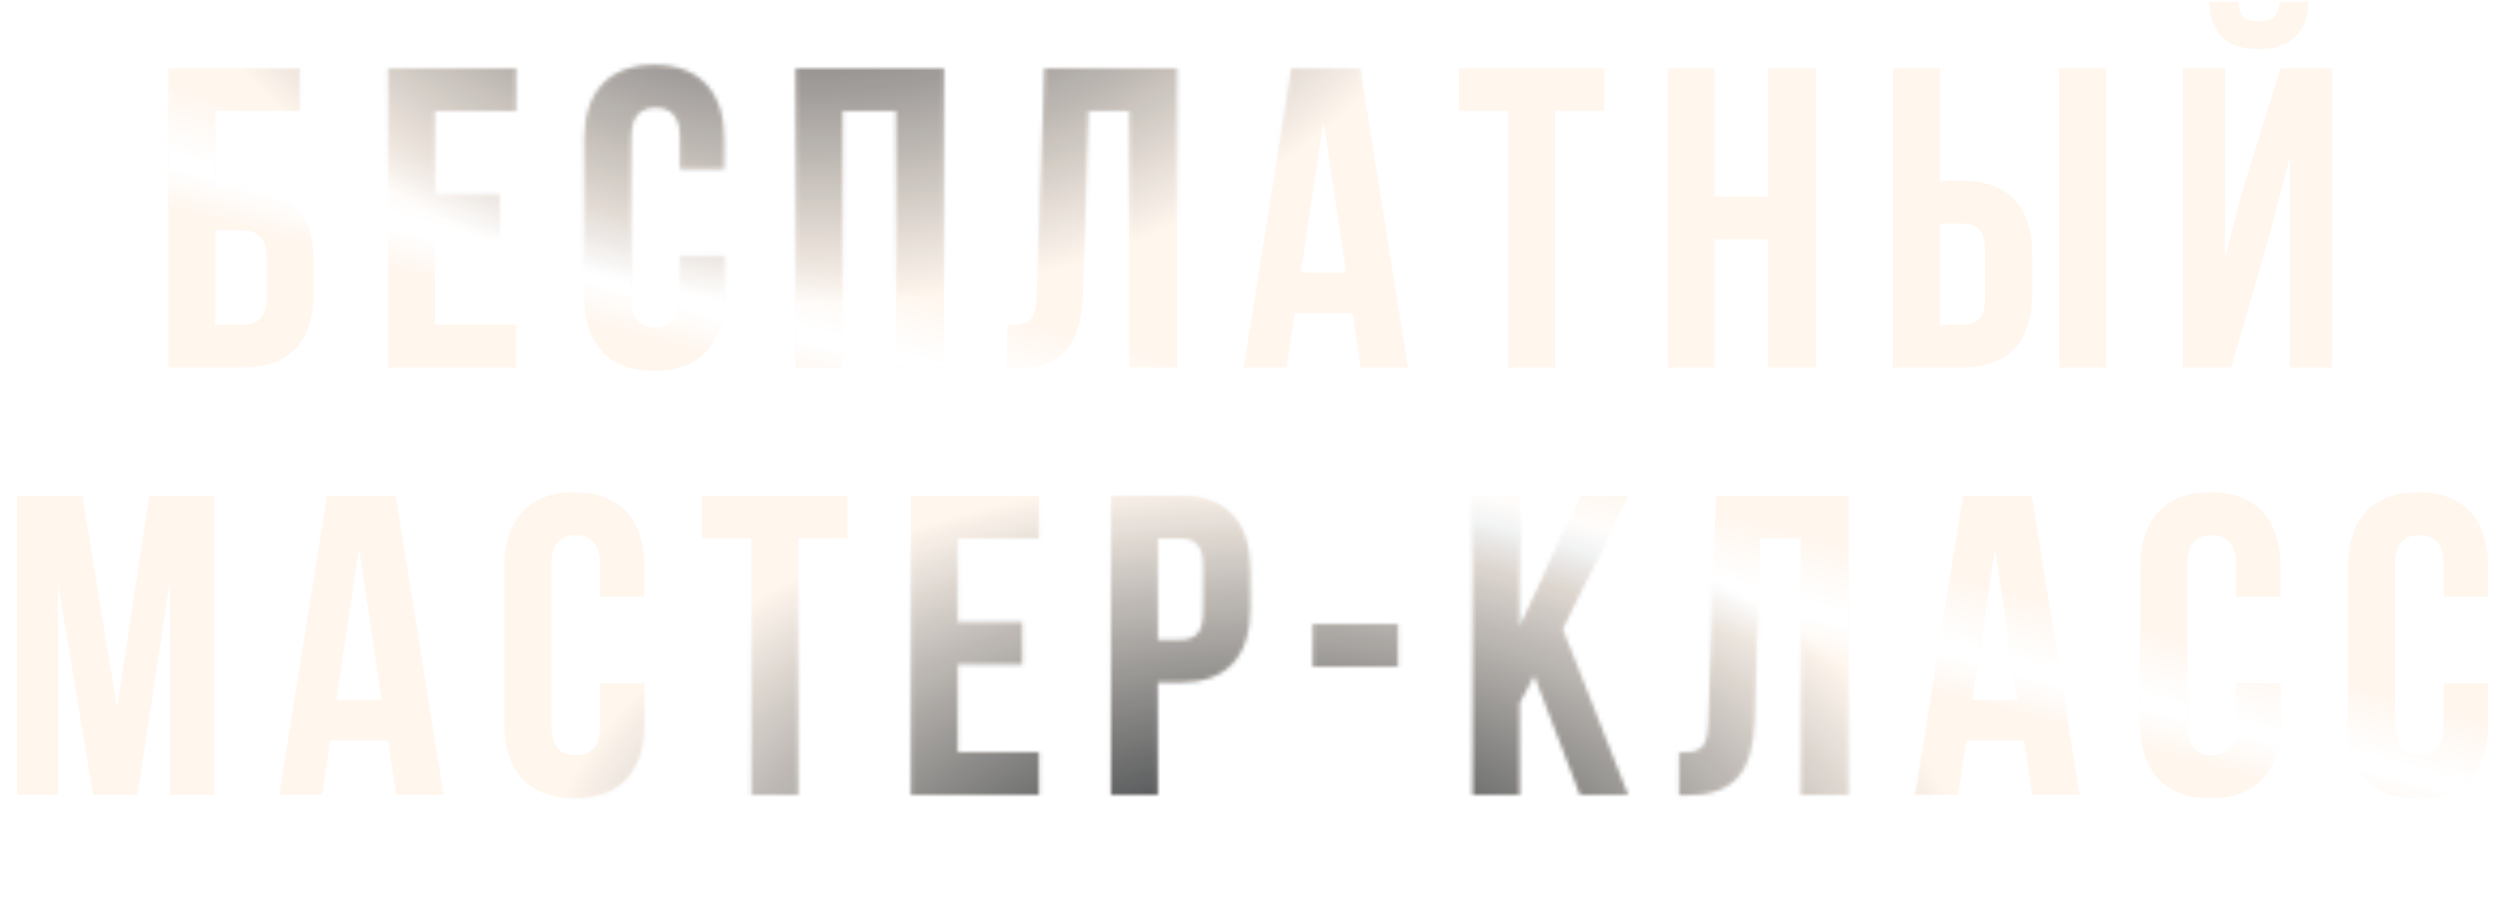
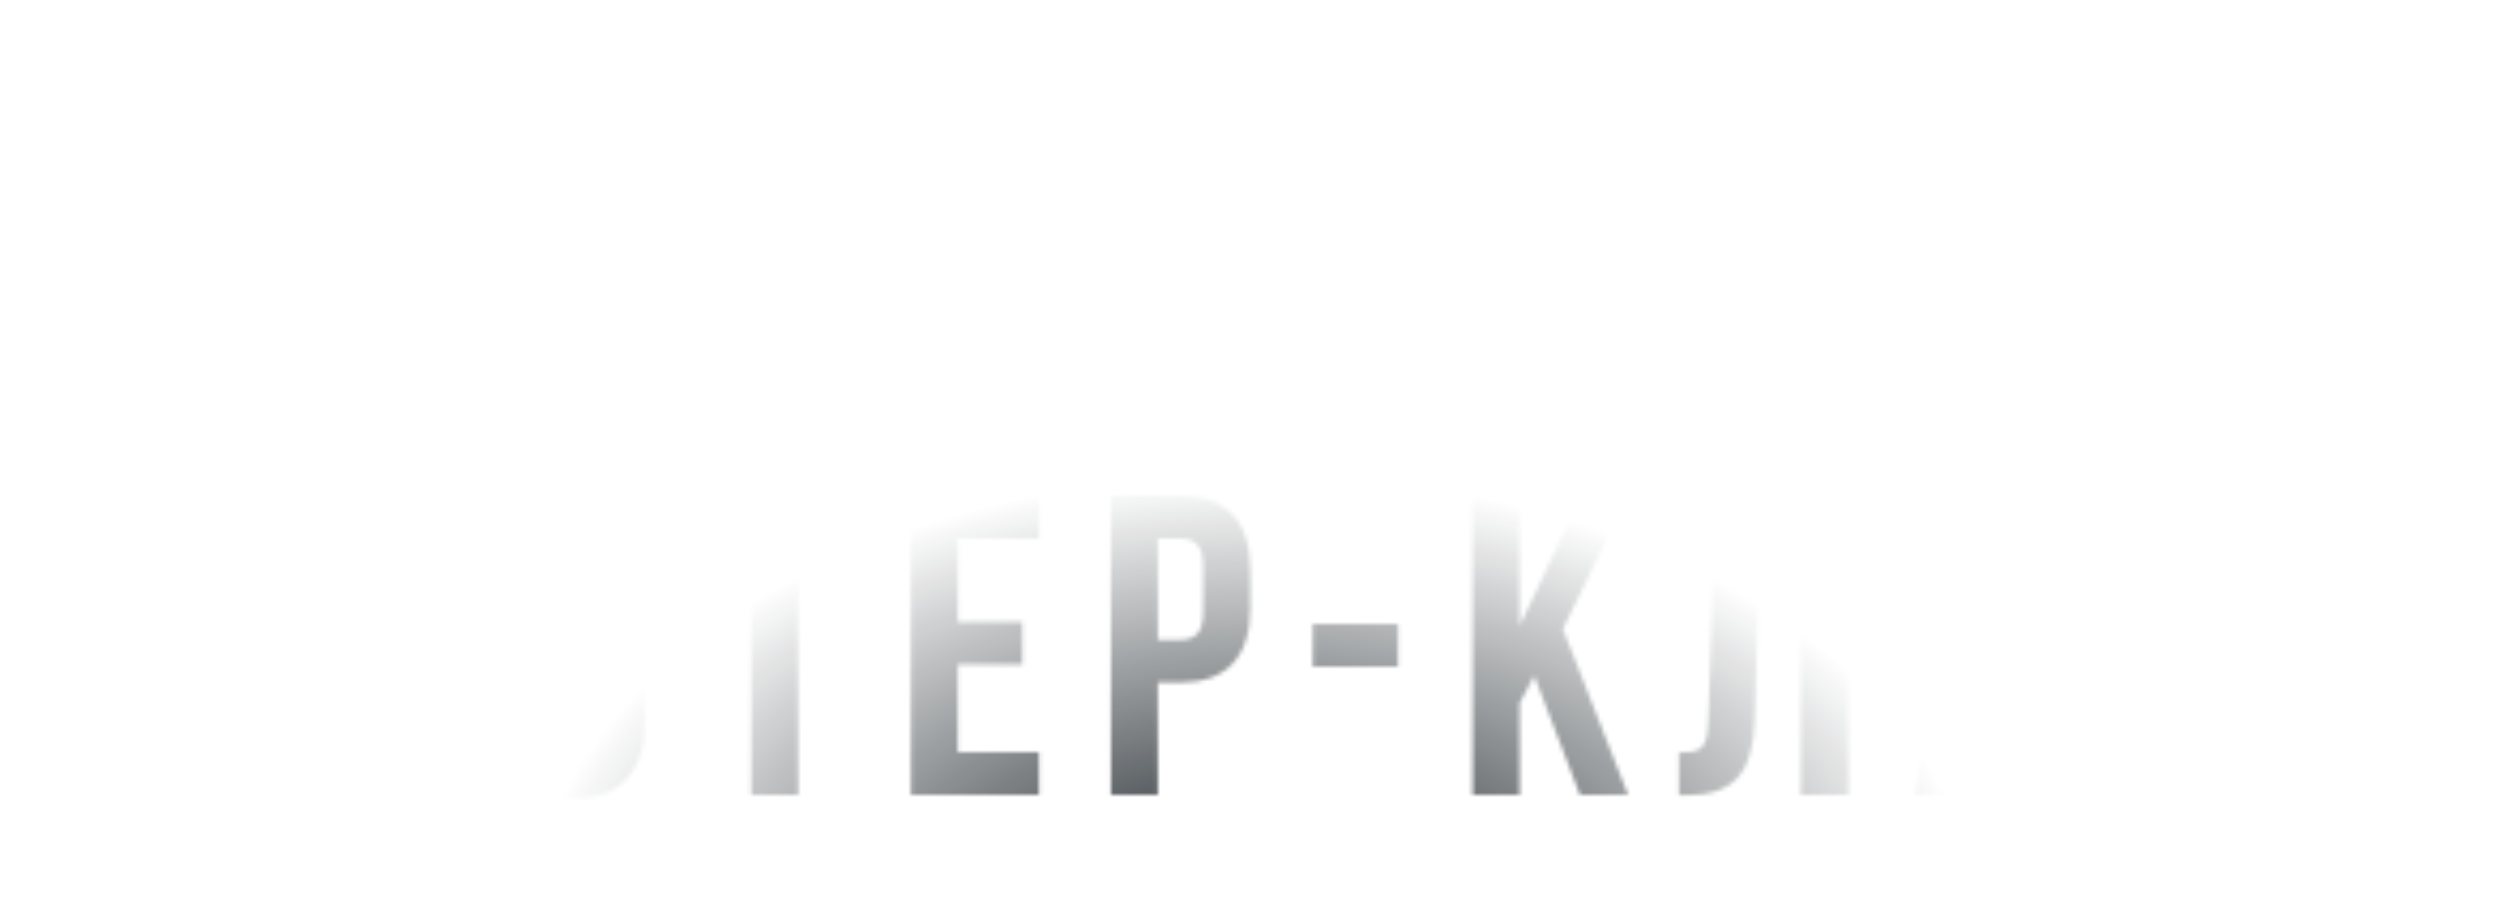
<svg xmlns="http://www.w3.org/2000/svg" width="585" height="211" viewBox="0 0 585 211" fill="none">
-   <path d="M39.395 86V15.98H70.205V25.99H50.381V43.91H56.777C62.246 43.91 66.38 45.391 69.18 48.353C71.979 51.283 73.379 55.564 73.379 61.195V68.715C73.379 74.346 71.979 78.643 69.18 81.606C66.38 84.535 62.246 86 56.777 86H39.395ZM50.381 75.99H56.777C58.633 75.99 60.033 75.486 60.977 74.477C61.921 73.467 62.393 71.775 62.393 69.398V60.512C62.393 58.135 61.921 56.443 60.977 55.434C60.033 54.425 58.633 53.92 56.777 53.92H50.381V75.99ZM90.801 86V15.98H120.781V25.99H101.787V45.522H116.875V55.482H101.787V75.99H120.781V86H90.801ZM136.689 69.203V32.777C136.689 27.146 138.089 22.816 140.889 19.789C143.688 16.729 147.757 15.199 153.096 15.199C158.434 15.199 162.503 16.729 165.303 19.789C168.102 22.816 169.502 27.146 169.502 32.777V39.613H159.102V32.094C159.102 27.504 157.214 25.209 153.438 25.209C149.629 25.209 147.725 27.504 147.725 32.094V69.887C147.725 74.444 149.629 76.723 153.438 76.723C157.214 76.723 159.102 74.444 159.102 69.887V59.877H169.502V69.203C169.502 74.835 168.102 79.18 165.303 82.24C162.503 85.268 158.434 86.781 153.096 86.781C147.757 86.781 143.688 85.268 140.889 82.24C138.089 79.18 136.689 74.835 136.689 69.203ZM186.191 86V15.98H220.908V86H209.678V25.99H197.178V86H186.191ZM235.742 86.098V76.088C237.109 76.088 238.167 76.023 238.916 75.893C239.665 75.762 240.332 75.453 240.918 74.965C241.504 74.444 241.911 73.712 242.139 72.768C242.367 71.824 242.513 70.538 242.578 68.91L244.385 15.98H275.439V86H264.258V25.99H254.688L253.467 68.324C253.271 74.704 251.921 79.262 249.414 81.996C246.94 84.731 242.952 86.098 237.451 86.098H235.742ZM291.006 86L302.188 15.98H318.301L329.482 86H318.398L316.494 73.305H302.969L301.064 86H291.006ZM304.385 63.783H314.98L309.707 28.383L304.385 63.783ZM341.387 25.99V15.98H375.42V25.99H363.896V86H352.91V25.99H341.387ZM390.254 86V15.98H401.24V46.01H413.74V15.98H424.971V86H413.74V56.02H401.24V86H390.254ZM442.93 86V15.98H453.916V42.299H459.141C464.577 42.299 468.662 43.78 471.396 46.742C474.163 49.672 475.547 53.953 475.547 59.584V68.715C475.547 74.346 474.163 78.643 471.396 81.606C468.662 84.535 464.577 86 459.141 86H442.93ZM453.916 75.99H459.141C460.964 75.99 462.314 75.502 463.193 74.525C464.072 73.516 464.512 71.807 464.512 69.398V58.9C464.512 56.492 464.072 54.799 463.193 53.822C462.314 52.813 460.964 52.309 459.141 52.309H453.916V75.99ZM481.846 86V15.98H492.832V86H481.846ZM510.84 86H522.119L531.348 53.92L535.84 36.684V86H545.752V15.98H533.643L524.658 44.887L520.654 60.316V15.98H510.84V86ZM516.943 0.404H523.73C523.861 2.162 524.284 3.367 525 4.018C525.749 4.669 526.888 4.994 528.418 4.994C530.013 4.994 531.217 4.669 532.031 4.018C532.845 3.367 533.317 2.162 533.447 0.404H540.137C540.137 3.887 539.144 6.605 537.158 8.559C535.173 10.512 532.259 11.488 528.418 11.488C524.674 11.488 521.842 10.528 519.922 8.607C518.034 6.654 517.041 3.92 516.943 0.404ZM4.004 186V115.98H19.287L27.393 165.688L34.912 115.98H50.195V186H39.795V135.805L32.178 186H21.777L13.574 136.488V186H4.004ZM65.322 186L76.504 115.98H92.617L103.799 186H92.715L90.811 173.305H77.285L75.381 186H65.322ZM78.701 163.783H89.297L84.023 128.383L78.701 163.783ZM117.998 169.203V132.777C117.998 127.146 119.398 122.816 122.197 119.789C124.997 116.729 129.066 115.199 134.404 115.199C139.743 115.199 143.812 116.729 146.611 119.789C149.411 122.816 150.811 127.146 150.811 132.777V139.613H140.41V132.094C140.41 127.504 138.522 125.209 134.746 125.209C130.938 125.209 129.033 127.504 129.033 132.094V169.887C129.033 174.444 130.938 176.723 134.746 176.723C138.522 176.723 140.41 174.444 140.41 169.887V159.877H150.811V169.203C150.811 174.835 149.411 179.18 146.611 182.24C143.812 185.268 139.743 186.781 134.404 186.781C129.066 186.781 124.997 185.268 122.197 182.24C119.398 179.18 117.998 174.835 117.998 169.203ZM164.277 125.99V115.98H198.311V125.99H186.787V186H175.801V125.99H164.277ZM213.145 186V115.98H243.125V125.99H224.131V145.521H239.219V155.482H224.131V175.99H243.125V186H213.145ZM259.961 186V115.98H276.172C281.608 115.98 285.693 117.462 288.428 120.424C291.195 123.386 292.578 127.683 292.578 133.314V142.396C292.578 148.028 291.195 152.325 288.428 155.287C285.693 158.217 281.608 159.682 276.172 159.682H270.947V186H259.961ZM270.947 149.721H276.172C277.995 149.721 279.346 149.216 280.225 148.207C281.104 147.198 281.543 145.489 281.543 143.08V132.582C281.543 130.173 281.104 128.48 280.225 127.504C279.346 126.495 277.995 125.99 276.172 125.99H270.947V149.721ZM307.168 156.02V146.01H327.139V156.02H307.168ZM344.609 186V115.98H355.596V146.498L370 115.98H380.986L365.703 147.182L380.986 186H369.707L359.014 158.119L355.596 164.516V186H344.609ZM392.891 186.098V176.088C394.258 176.088 395.316 176.023 396.064 175.893C396.813 175.762 397.48 175.453 398.066 174.965C398.652 174.444 399.059 173.712 399.287 172.768C399.515 171.824 399.661 170.538 399.727 168.91L401.533 115.98H432.588V186H421.406V125.99H411.836L410.615 168.324C410.42 174.704 409.069 179.262 406.562 181.996C404.089 184.73 400.101 186.098 394.6 186.098H392.891ZM448.154 186L459.336 115.98H475.449L486.631 186H475.547L473.643 173.305H460.117L458.213 186H448.154ZM461.533 163.783H472.129L466.855 128.383L461.533 163.783ZM500.83 169.203V132.777C500.83 127.146 502.23 122.816 505.029 119.789C507.829 116.729 511.898 115.199 517.236 115.199C522.575 115.199 526.644 116.729 529.443 119.789C532.243 122.816 533.643 127.146 533.643 132.777V139.613H523.242V132.094C523.242 127.504 521.354 125.209 517.578 125.209C513.77 125.209 511.865 127.504 511.865 132.094V169.887C511.865 174.444 513.77 176.723 517.578 176.723C521.354 176.723 523.242 174.444 523.242 169.887V159.877H533.643V169.203C533.643 174.835 532.243 179.18 529.443 182.24C526.644 185.268 522.575 186.781 517.236 186.781C511.898 186.781 507.829 185.268 505.029 182.24C502.23 179.18 500.83 174.835 500.83 169.203ZM549.404 169.203V132.777C549.404 127.146 550.804 122.816 553.604 119.789C556.403 116.729 560.472 115.199 565.811 115.199C571.149 115.199 575.218 116.729 578.018 119.789C580.817 122.816 582.217 127.146 582.217 132.777V139.613H571.816V132.094C571.816 127.504 569.928 125.209 566.152 125.209C562.344 125.209 560.439 127.504 560.439 132.094V169.887C560.439 174.444 562.344 176.723 566.152 176.723C569.928 176.723 571.816 174.444 571.816 169.887V159.877H582.217V169.203C582.217 174.835 580.817 179.18 578.018 182.24C575.218 185.268 571.149 186.781 565.811 186.781C560.472 186.781 556.403 185.268 553.604 182.24C550.804 179.18 549.404 174.835 549.404 169.203Z" fill="#FFF6EE" />
-   <path d="M39.395 86V15.98H70.205V25.99H50.381V43.91H56.777C62.246 43.91 66.38 45.391 69.18 48.353C71.979 51.283 73.379 55.564 73.379 61.195V68.715C73.379 74.346 71.979 78.643 69.18 81.606C66.38 84.535 62.246 86 56.777 86H39.395ZM50.381 75.99H56.777C58.633 75.99 60.033 75.486 60.977 74.477C61.921 73.467 62.393 71.775 62.393 69.398V60.512C62.393 58.135 61.921 56.443 60.977 55.434C60.033 54.425 58.633 53.92 56.777 53.92H50.381V75.99ZM90.801 86V15.98H120.781V25.99H101.787V45.522H116.875V55.482H101.787V75.99H120.781V86H90.801ZM136.689 69.203V32.777C136.689 27.146 138.089 22.816 140.889 19.789C143.688 16.729 147.757 15.199 153.096 15.199C158.434 15.199 162.503 16.729 165.303 19.789C168.102 22.816 169.502 27.146 169.502 32.777V39.613H159.102V32.094C159.102 27.504 157.214 25.209 153.438 25.209C149.629 25.209 147.725 27.504 147.725 32.094V69.887C147.725 74.444 149.629 76.723 153.438 76.723C157.214 76.723 159.102 74.444 159.102 69.887V59.877H169.502V69.203C169.502 74.835 168.102 79.18 165.303 82.24C162.503 85.268 158.434 86.781 153.096 86.781C147.757 86.781 143.688 85.268 140.889 82.24C138.089 79.18 136.689 74.835 136.689 69.203ZM186.191 86V15.98H220.908V86H209.678V25.99H197.178V86H186.191ZM235.742 86.098V76.088C237.109 76.088 238.167 76.023 238.916 75.893C239.665 75.762 240.332 75.453 240.918 74.965C241.504 74.444 241.911 73.712 242.139 72.768C242.367 71.824 242.513 70.538 242.578 68.91L244.385 15.98H275.439V86H264.258V25.99H254.688L253.467 68.324C253.271 74.704 251.921 79.262 249.414 81.996C246.94 84.731 242.952 86.098 237.451 86.098H235.742ZM291.006 86L302.188 15.98H318.301L329.482 86H318.398L316.494 73.305H302.969L301.064 86H291.006ZM304.385 63.783H314.98L309.707 28.383L304.385 63.783ZM341.387 25.99V15.98H375.42V25.99H363.896V86H352.91V25.99H341.387ZM390.254 86V15.98H401.24V46.01H413.74V15.98H424.971V86H413.74V56.02H401.24V86H390.254ZM442.93 86V15.98H453.916V42.299H459.141C464.577 42.299 468.662 43.78 471.396 46.742C474.163 49.672 475.547 53.953 475.547 59.584V68.715C475.547 74.346 474.163 78.643 471.396 81.606C468.662 84.535 464.577 86 459.141 86H442.93ZM453.916 75.99H459.141C460.964 75.99 462.314 75.502 463.193 74.525C464.072 73.516 464.512 71.807 464.512 69.398V58.9C464.512 56.492 464.072 54.799 463.193 53.822C462.314 52.813 460.964 52.309 459.141 52.309H453.916V75.99ZM481.846 86V15.98H492.832V86H481.846ZM510.84 86H522.119L531.348 53.92L535.84 36.684V86H545.752V15.98H533.643L524.658 44.887L520.654 60.316V15.98H510.84V86ZM516.943 0.404H523.73C523.861 2.162 524.284 3.367 525 4.018C525.749 4.669 526.888 4.994 528.418 4.994C530.013 4.994 531.217 4.669 532.031 4.018C532.845 3.367 533.317 2.162 533.447 0.404H540.137C540.137 3.887 539.144 6.605 537.158 8.559C535.173 10.512 532.259 11.488 528.418 11.488C524.674 11.488 521.842 10.528 519.922 8.607C518.034 6.654 517.041 3.92 516.943 0.404ZM4.004 186V115.98H19.287L27.393 165.688L34.912 115.98H50.195V186H39.795V135.805L32.178 186H21.777L13.574 136.488V186H4.004ZM65.322 186L76.504 115.98H92.617L103.799 186H92.715L90.811 173.305H77.285L75.381 186H65.322ZM78.701 163.783H89.297L84.023 128.383L78.701 163.783ZM117.998 169.203V132.777C117.998 127.146 119.398 122.816 122.197 119.789C124.997 116.729 129.066 115.199 134.404 115.199C139.743 115.199 143.812 116.729 146.611 119.789C149.411 122.816 150.811 127.146 150.811 132.777V139.613H140.41V132.094C140.41 127.504 138.522 125.209 134.746 125.209C130.938 125.209 129.033 127.504 129.033 132.094V169.887C129.033 174.444 130.938 176.723 134.746 176.723C138.522 176.723 140.41 174.444 140.41 169.887V159.877H150.811V169.203C150.811 174.835 149.411 179.18 146.611 182.24C143.812 185.268 139.743 186.781 134.404 186.781C129.066 186.781 124.997 185.268 122.197 182.24C119.398 179.18 117.998 174.835 117.998 169.203ZM164.277 125.99V115.98H198.311V125.99H186.787V186H175.801V125.99H164.277ZM213.145 186V115.98H243.125V125.99H224.131V145.521H239.219V155.482H224.131V175.99H243.125V186H213.145ZM259.961 186V115.98H276.172C281.608 115.98 285.693 117.462 288.428 120.424C291.195 123.386 292.578 127.683 292.578 133.314V142.396C292.578 148.028 291.195 152.325 288.428 155.287C285.693 158.217 281.608 159.682 276.172 159.682H270.947V186H259.961ZM270.947 149.721H276.172C277.995 149.721 279.346 149.216 280.225 148.207C281.104 147.198 281.543 145.489 281.543 143.08V132.582C281.543 130.173 281.104 128.48 280.225 127.504C279.346 126.495 277.995 125.99 276.172 125.99H270.947V149.721ZM307.168 156.02V146.01H327.139V156.02H307.168ZM344.609 186V115.98H355.596V146.498L370 115.98H380.986L365.703 147.182L380.986 186H369.707L359.014 158.119L355.596 164.516V186H344.609ZM392.891 186.098V176.088C394.258 176.088 395.316 176.023 396.064 175.893C396.813 175.762 397.48 175.453 398.066 174.965C398.652 174.444 399.059 173.712 399.287 172.768C399.515 171.824 399.661 170.538 399.727 168.91L401.533 115.98H432.588V186H421.406V125.99H411.836L410.615 168.324C410.42 174.704 409.069 179.262 406.562 181.996C404.089 184.73 400.101 186.098 394.6 186.098H392.891ZM448.154 186L459.336 115.98H475.449L486.631 186H475.547L473.643 173.305H460.117L458.213 186H448.154ZM461.533 163.783H472.129L466.855 128.383L461.533 163.783ZM500.83 169.203V132.777C500.83 127.146 502.23 122.816 505.029 119.789C507.829 116.729 511.898 115.199 517.236 115.199C522.575 115.199 526.644 116.729 529.443 119.789C532.243 122.816 533.643 127.146 533.643 132.777V139.613H523.242V132.094C523.242 127.504 521.354 125.209 517.578 125.209C513.77 125.209 511.865 127.504 511.865 132.094V169.887C511.865 174.444 513.77 176.723 517.578 176.723C521.354 176.723 523.242 174.444 523.242 169.887V159.877H533.643V169.203C533.643 174.835 532.243 179.18 529.443 182.24C526.644 185.268 522.575 186.781 517.236 186.781C511.898 186.781 507.829 185.268 505.029 182.24C502.23 179.18 500.83 174.835 500.83 169.203ZM549.404 169.203V132.777C549.404 127.146 550.804 122.816 553.604 119.789C556.403 116.729 560.472 115.199 565.811 115.199C571.149 115.199 575.218 116.729 578.018 119.789C580.817 122.816 582.217 127.146 582.217 132.777V139.613H571.816V132.094C571.816 127.504 569.928 125.209 566.152 125.209C562.344 125.209 560.439 127.504 560.439 132.094V169.887C560.439 174.444 562.344 176.723 566.152 176.723C569.928 176.723 571.816 174.444 571.816 169.887V159.877H582.217V169.203C582.217 174.835 580.817 179.18 578.018 182.24C575.218 185.268 571.149 186.781 565.811 186.781C560.472 186.781 556.403 185.268 553.604 182.24C550.804 179.18 549.404 174.835 549.404 169.203Z" fill="url(#paint0_linear_212_1118)" />
  <mask id="mask0_212_1118" style="mask-type:alpha" maskUnits="userSpaceOnUse" x="4" y="0" width="579" height="187">
    <path d="M39.395 86V15.98H70.205V25.99H50.381V43.91H56.777C62.246 43.91 66.38 45.391 69.18 48.353C71.979 51.283 73.379 55.564 73.379 61.195V68.715C73.379 74.346 71.979 78.643 69.18 81.606C66.38 84.535 62.246 86 56.777 86H39.395ZM50.381 75.99H56.777C58.633 75.99 60.033 75.486 60.977 74.477C61.921 73.467 62.393 71.775 62.393 69.398V60.512C62.393 58.135 61.921 56.443 60.977 55.434C60.033 54.425 58.633 53.92 56.777 53.92H50.381V75.99ZM90.801 86V15.98H120.781V25.99H101.787V45.522H116.875V55.482H101.787V75.99H120.781V86H90.801ZM136.689 69.203V32.777C136.689 27.146 138.089 22.816 140.889 19.789C143.688 16.729 147.757 15.199 153.096 15.199C158.434 15.199 162.503 16.729 165.303 19.789C168.102 22.816 169.502 27.146 169.502 32.777V39.613H159.102V32.094C159.102 27.504 157.214 25.209 153.438 25.209C149.629 25.209 147.725 27.504 147.725 32.094V69.887C147.725 74.444 149.629 76.723 153.438 76.723C157.214 76.723 159.102 74.444 159.102 69.887V59.877H169.502V69.203C169.502 74.835 168.102 79.18 165.303 82.24C162.503 85.268 158.434 86.781 153.096 86.781C147.757 86.781 143.688 85.268 140.889 82.24C138.089 79.18 136.689 74.835 136.689 69.203ZM186.191 86V15.98H220.908V86H209.678V25.99H197.178V86H186.191ZM235.742 86.098V76.088C237.109 76.088 238.167 76.023 238.916 75.893C239.665 75.762 240.332 75.453 240.918 74.965C241.504 74.444 241.911 73.712 242.139 72.768C242.367 71.824 242.513 70.538 242.578 68.91L244.385 15.98H275.439V86H264.258V25.99H254.688L253.467 68.324C253.271 74.704 251.921 79.262 249.414 81.996C246.94 84.731 242.952 86.098 237.451 86.098H235.742ZM291.006 86L302.188 15.98H318.301L329.482 86H318.398L316.494 73.305H302.969L301.064 86H291.006ZM304.385 63.783H314.98L309.707 28.383L304.385 63.783ZM341.387 25.99V15.98H375.42V25.99H363.896V86H352.91V25.99H341.387ZM390.254 86V15.98H401.24V46.01H413.74V15.98H424.971V86H413.74V56.02H401.24V86H390.254ZM442.93 86V15.98H453.916V42.299H459.141C464.577 42.299 468.662 43.78 471.396 46.742C474.163 49.672 475.547 53.953 475.547 59.584V68.715C475.547 74.346 474.163 78.643 471.396 81.606C468.662 84.535 464.577 86 459.141 86H442.93ZM453.916 75.99H459.141C460.964 75.99 462.314 75.502 463.193 74.525C464.072 73.516 464.512 71.807 464.512 69.398V58.9C464.512 56.492 464.072 54.799 463.193 53.822C462.314 52.813 460.964 52.309 459.141 52.309H453.916V75.99ZM481.846 86V15.98H492.832V86H481.846ZM510.84 86H522.119L531.348 53.92L535.84 36.684V86H545.752V15.98H533.643L524.658 44.887L520.654 60.316V15.98H510.84V86ZM516.943 0.404H523.73C523.861 2.162 524.284 3.367 525 4.018C525.749 4.669 526.888 4.994 528.418 4.994C530.013 4.994 531.217 4.669 532.031 4.018C532.845 3.367 533.317 2.162 533.447 0.404H540.137C540.137 3.887 539.144 6.605 537.158 8.559C535.173 10.512 532.259 11.488 528.418 11.488C524.674 11.488 521.842 10.528 519.922 8.607C518.034 6.654 517.041 3.92 516.943 0.404ZM4.004 186V115.98H19.287L27.393 165.688L34.912 115.98H50.195V186H39.795V135.805L32.178 186H21.777L13.574 136.488V186H4.004ZM65.322 186L76.504 115.98H92.617L103.799 186H92.715L90.811 173.305H77.285L75.381 186H65.322ZM78.701 163.783H89.297L84.023 128.383L78.701 163.783ZM117.998 169.203V132.777C117.998 127.146 119.398 122.816 122.197 119.789C124.997 116.729 129.066 115.199 134.404 115.199C139.743 115.199 143.812 116.729 146.611 119.789C149.411 122.816 150.811 127.146 150.811 132.777V139.613H140.41V132.094C140.41 127.504 138.522 125.209 134.746 125.209C130.938 125.209 129.033 127.504 129.033 132.094V169.887C129.033 174.444 130.938 176.723 134.746 176.723C138.522 176.723 140.41 174.444 140.41 169.887V159.877H150.811V169.203C150.811 174.835 149.411 179.18 146.611 182.24C143.812 185.268 139.743 186.781 134.404 186.781C129.066 186.781 124.997 185.268 122.197 182.24C119.398 179.18 117.998 174.835 117.998 169.203ZM164.277 125.99V115.98H198.311V125.99H186.787V186H175.801V125.99H164.277ZM213.145 186V115.98H243.125V125.99H224.131V145.521H239.219V155.482H224.131V175.99H243.125V186H213.145ZM259.961 186V115.98H276.172C281.608 115.98 285.693 117.462 288.428 120.424C291.195 123.386 292.578 127.683 292.578 133.314V142.396C292.578 148.028 291.195 152.325 288.428 155.287C285.693 158.217 281.608 159.682 276.172 159.682H270.947V186H259.961ZM270.947 149.721H276.172C277.995 149.721 279.346 149.216 280.225 148.207C281.104 147.198 281.543 145.489 281.543 143.08V132.582C281.543 130.173 281.104 128.48 280.225 127.504C279.346 126.495 277.995 125.99 276.172 125.99H270.947V149.721ZM307.168 156.02V146.01H327.139V156.02H307.168ZM344.609 186V115.98H355.596V146.498L370 115.98H380.986L365.703 147.182L380.986 186H369.707L359.014 158.119L355.596 164.516V186H344.609ZM392.891 186.098V176.088C394.258 176.088 395.316 176.023 396.064 175.893C396.813 175.762 397.48 175.453 398.066 174.965C398.652 174.444 399.059 173.712 399.287 172.768C399.515 171.824 399.661 170.538 399.727 168.91L401.533 115.98H432.588V186H421.406V125.99H411.836L410.615 168.324C410.42 174.704 409.069 179.262 406.562 181.996C404.089 184.73 400.101 186.098 394.6 186.098H392.891ZM448.154 186L459.336 115.98H475.449L486.631 186H475.547L473.643 173.305H460.117L458.213 186H448.154ZM461.533 163.783H472.129L466.855 128.383L461.533 163.783ZM500.83 169.203V132.777C500.83 127.146 502.23 122.816 505.029 119.789C507.829 116.729 511.898 115.199 517.236 115.199C522.575 115.199 526.644 116.729 529.443 119.789C532.243 122.816 533.643 127.146 533.643 132.777V139.613H523.242V132.094C523.242 127.504 521.354 125.209 517.578 125.209C513.77 125.209 511.865 127.504 511.865 132.094V169.887C511.865 174.444 513.77 176.723 517.578 176.723C521.354 176.723 523.242 174.444 523.242 169.887V159.877H533.643V169.203C533.643 174.835 532.243 179.18 529.443 182.24C526.644 185.268 522.575 186.781 517.236 186.781C511.898 186.781 507.829 185.268 505.029 182.24C502.23 179.18 500.83 174.835 500.83 169.203ZM549.404 169.203V132.777C549.404 127.146 550.804 122.816 553.604 119.789C556.403 116.729 560.472 115.199 565.811 115.199C571.149 115.199 575.218 116.729 578.018 119.789C580.817 122.816 582.217 127.146 582.217 132.777V139.613H571.816V132.094C571.816 127.504 569.928 125.209 566.152 125.209C562.344 125.209 560.439 127.504 560.439 132.094V169.887C560.439 174.444 562.344 176.723 566.152 176.723C569.928 176.723 571.816 174.444 571.816 169.887V159.877H582.217V169.203C582.217 174.835 580.817 179.18 578.018 182.24C575.218 185.268 571.149 186.781 565.811 186.781C560.472 186.781 556.403 185.268 553.604 182.24C550.804 179.18 549.404 174.835 549.404 169.203Z" fill="#FFF6EE" />
-     <path d="M39.395 86V15.98H70.205V25.99H50.381V43.91H56.777C62.246 43.91 66.38 45.391 69.18 48.353C71.979 51.283 73.379 55.564 73.379 61.195V68.715C73.379 74.346 71.979 78.643 69.18 81.606C66.38 84.535 62.246 86 56.777 86H39.395ZM50.381 75.99H56.777C58.633 75.99 60.033 75.486 60.977 74.477C61.921 73.467 62.393 71.775 62.393 69.398V60.512C62.393 58.135 61.921 56.443 60.977 55.434C60.033 54.425 58.633 53.92 56.777 53.92H50.381V75.99ZM90.801 86V15.98H120.781V25.99H101.787V45.522H116.875V55.482H101.787V75.99H120.781V86H90.801ZM136.689 69.203V32.777C136.689 27.146 138.089 22.816 140.889 19.789C143.688 16.729 147.757 15.199 153.096 15.199C158.434 15.199 162.503 16.729 165.303 19.789C168.102 22.816 169.502 27.146 169.502 32.777V39.613H159.102V32.094C159.102 27.504 157.214 25.209 153.438 25.209C149.629 25.209 147.725 27.504 147.725 32.094V69.887C147.725 74.444 149.629 76.723 153.438 76.723C157.214 76.723 159.102 74.444 159.102 69.887V59.877H169.502V69.203C169.502 74.835 168.102 79.18 165.303 82.24C162.503 85.268 158.434 86.781 153.096 86.781C147.757 86.781 143.688 85.268 140.889 82.24C138.089 79.18 136.689 74.835 136.689 69.203ZM186.191 86V15.98H220.908V86H209.678V25.99H197.178V86H186.191ZM235.742 86.098V76.088C237.109 76.088 238.167 76.023 238.916 75.893C239.665 75.762 240.332 75.453 240.918 74.965C241.504 74.444 241.911 73.712 242.139 72.768C242.367 71.824 242.513 70.538 242.578 68.91L244.385 15.98H275.439V86H264.258V25.99H254.688L253.467 68.324C253.271 74.704 251.921 79.262 249.414 81.996C246.94 84.731 242.952 86.098 237.451 86.098H235.742ZM291.006 86L302.188 15.98H318.301L329.482 86H318.398L316.494 73.305H302.969L301.064 86H291.006ZM304.385 63.783H314.98L309.707 28.383L304.385 63.783ZM341.387 25.99V15.98H375.42V25.99H363.896V86H352.91V25.99H341.387ZM390.254 86V15.98H401.24V46.01H413.74V15.98H424.971V86H413.74V56.02H401.24V86H390.254ZM442.93 86V15.98H453.916V42.299H459.141C464.577 42.299 468.662 43.78 471.396 46.742C474.163 49.672 475.547 53.953 475.547 59.584V68.715C475.547 74.346 474.163 78.643 471.396 81.606C468.662 84.535 464.577 86 459.141 86H442.93ZM453.916 75.99H459.141C460.964 75.99 462.314 75.502 463.193 74.525C464.072 73.516 464.512 71.807 464.512 69.398V58.9C464.512 56.492 464.072 54.799 463.193 53.822C462.314 52.813 460.964 52.309 459.141 52.309H453.916V75.99ZM481.846 86V15.98H492.832V86H481.846ZM510.84 86H522.119L531.348 53.92L535.84 36.684V86H545.752V15.98H533.643L524.658 44.887L520.654 60.316V15.98H510.84V86ZM516.943 0.404H523.73C523.861 2.162 524.284 3.367 525 4.018C525.749 4.669 526.888 4.994 528.418 4.994C530.013 4.994 531.217 4.669 532.031 4.018C532.845 3.367 533.317 2.162 533.447 0.404H540.137C540.137 3.887 539.144 6.605 537.158 8.559C535.173 10.512 532.259 11.488 528.418 11.488C524.674 11.488 521.842 10.528 519.922 8.607C518.034 6.654 517.041 3.92 516.943 0.404ZM4.004 186V115.98H19.287L27.393 165.688L34.912 115.98H50.195V186H39.795V135.805L32.178 186H21.777L13.574 136.488V186H4.004ZM65.322 186L76.504 115.98H92.617L103.799 186H92.715L90.811 173.305H77.285L75.381 186H65.322ZM78.701 163.783H89.297L84.023 128.383L78.701 163.783ZM117.998 169.203V132.777C117.998 127.146 119.398 122.816 122.197 119.789C124.997 116.729 129.066 115.199 134.404 115.199C139.743 115.199 143.812 116.729 146.611 119.789C149.411 122.816 150.811 127.146 150.811 132.777V139.613H140.41V132.094C140.41 127.504 138.522 125.209 134.746 125.209C130.938 125.209 129.033 127.504 129.033 132.094V169.887C129.033 174.444 130.938 176.723 134.746 176.723C138.522 176.723 140.41 174.444 140.41 169.887V159.877H150.811V169.203C150.811 174.835 149.411 179.18 146.611 182.24C143.812 185.268 139.743 186.781 134.404 186.781C129.066 186.781 124.997 185.268 122.197 182.24C119.398 179.18 117.998 174.835 117.998 169.203ZM164.277 125.99V115.98H198.311V125.99H186.787V186H175.801V125.99H164.277ZM213.145 186V115.98H243.125V125.99H224.131V145.521H239.219V155.482H224.131V175.99H243.125V186H213.145ZM259.961 186V115.98H276.172C281.608 115.98 285.693 117.462 288.428 120.424C291.195 123.386 292.578 127.683 292.578 133.314V142.396C292.578 148.028 291.195 152.325 288.428 155.287C285.693 158.217 281.608 159.682 276.172 159.682H270.947V186H259.961ZM270.947 149.721H276.172C277.995 149.721 279.346 149.216 280.225 148.207C281.104 147.198 281.543 145.489 281.543 143.08V132.582C281.543 130.173 281.104 128.48 280.225 127.504C279.346 126.495 277.995 125.99 276.172 125.99H270.947V149.721ZM307.168 156.02V146.01H327.139V156.02H307.168ZM344.609 186V115.98H355.596V146.498L370 115.98H380.986L365.703 147.182L380.986 186H369.707L359.014 158.119L355.596 164.516V186H344.609ZM392.891 186.098V176.088C394.258 176.088 395.316 176.023 396.064 175.893C396.813 175.762 397.48 175.453 398.066 174.965C398.652 174.444 399.059 173.712 399.287 172.768C399.515 171.824 399.661 170.538 399.727 168.91L401.533 115.98H432.588V186H421.406V125.99H411.836L410.615 168.324C410.42 174.704 409.069 179.262 406.562 181.996C404.089 184.73 400.101 186.098 394.6 186.098H392.891ZM448.154 186L459.336 115.98H475.449L486.631 186H475.547L473.643 173.305H460.117L458.213 186H448.154ZM461.533 163.783H472.129L466.855 128.383L461.533 163.783ZM500.83 169.203V132.777C500.83 127.146 502.23 122.816 505.029 119.789C507.829 116.729 511.898 115.199 517.236 115.199C522.575 115.199 526.644 116.729 529.443 119.789C532.243 122.816 533.643 127.146 533.643 132.777V139.613H523.242V132.094C523.242 127.504 521.354 125.209 517.578 125.209C513.77 125.209 511.865 127.504 511.865 132.094V169.887C511.865 174.444 513.77 176.723 517.578 176.723C521.354 176.723 523.242 174.444 523.242 169.887V159.877H533.643V169.203C533.643 174.835 532.243 179.18 529.443 182.24C526.644 185.268 522.575 186.781 517.236 186.781C511.898 186.781 507.829 185.268 505.029 182.24C502.23 179.18 500.83 174.835 500.83 169.203ZM549.404 169.203V132.777C549.404 127.146 550.804 122.816 553.604 119.789C556.403 116.729 560.472 115.199 565.811 115.199C571.149 115.199 575.218 116.729 578.018 119.789C580.817 122.816 582.217 127.146 582.217 132.777V139.613H571.816V132.094C571.816 127.504 569.928 125.209 566.152 125.209C562.344 125.209 560.439 127.504 560.439 132.094V169.887C560.439 174.444 562.344 176.723 566.152 176.723C569.928 176.723 571.816 174.444 571.816 169.887V159.877H582.217V169.203C582.217 174.835 580.817 179.18 578.018 182.24C575.218 185.268 571.149 186.781 565.811 186.781C560.472 186.781 556.403 185.268 553.604 182.24C550.804 179.18 549.404 174.835 549.404 169.203Z" fill="url(#paint1_linear_212_1118)" />
  </mask>
  <g mask="url(#mask0_212_1118)">
    <g filter="url(#filter0_f_212_1118)">
      <ellipse cx="293.5" cy="219.5" rx="108.5" ry="170.5" transform="rotate(-90 293.5 219.5)" fill="url(#paint2_radial_212_1118)" />
    </g>
    <g filter="url(#filter1_f_212_1118)">
-       <ellipse cx="190.5" cy="-59" rx="164.5" ry="130" fill="url(#paint3_radial_212_1118)" />
-     </g>
+       </g>
  </g>
  <defs>
    <filter id="filter0_f_212_1118" x="119" y="107" width="349" height="225" filterUnits="userSpaceOnUse" color-interpolation-filters="sRGB">
      <feFlood flood-opacity="0" result="BackgroundImageFix" />
      <feBlend mode="normal" in="SourceGraphic" in2="BackgroundImageFix" result="shape" />
      <feGaussianBlur stdDeviation="2" result="effect1_foregroundBlur_212_1118" />
    </filter>
    <filter id="filter1_f_212_1118" x="22" y="-193" width="337" height="268" filterUnits="userSpaceOnUse" color-interpolation-filters="sRGB">
      <feFlood flood-opacity="0" result="BackgroundImageFix" />
      <feBlend mode="normal" in="SourceGraphic" in2="BackgroundImageFix" result="shape" />
      <feGaussianBlur stdDeviation="2" result="effect1_foregroundBlur_212_1118" />
    </filter>
    <linearGradient id="paint0_linear_212_1118" x1="297.818" y1="51.833" x2="271.967" y2="146.106" gradientUnits="userSpaceOnUse">
      <stop offset="0.385" stop-color="white" stop-opacity="0" />
      <stop offset="0.542" stop-color="white" />
      <stop offset="0.57" stop-color="white" />
      <stop offset="0.665" stop-color="white" stop-opacity="0" />
    </linearGradient>
    <linearGradient id="paint1_linear_212_1118" x1="297.818" y1="51.833" x2="271.967" y2="146.106" gradientUnits="userSpaceOnUse">
      <stop offset="0.385" stop-color="white" stop-opacity="0" />
      <stop offset="0.542" stop-color="white" />
      <stop offset="0.57" stop-color="white" />
      <stop offset="0.665" stop-color="white" stop-opacity="0" />
    </linearGradient>
    <radialGradient id="paint2_radial_212_1118" cx="0" cy="0" r="1" gradientUnits="userSpaceOnUse" gradientTransform="translate(293.5 219.5) rotate(90) scale(170.5 108.5)">
      <stop stop-color="#081016" />
      <stop offset="1" stop-color="#050C11" stop-opacity="0" />
    </radialGradient>
    <radialGradient id="paint3_radial_212_1118" cx="0" cy="0" r="1" gradientUnits="userSpaceOnUse" gradientTransform="translate(190.5 -59) rotate(90) scale(130 164.5)">
      <stop stop-color="#101D2A" />
      <stop offset="1" stop-color="#050507" stop-opacity="0" />
    </radialGradient>
  </defs>
</svg>